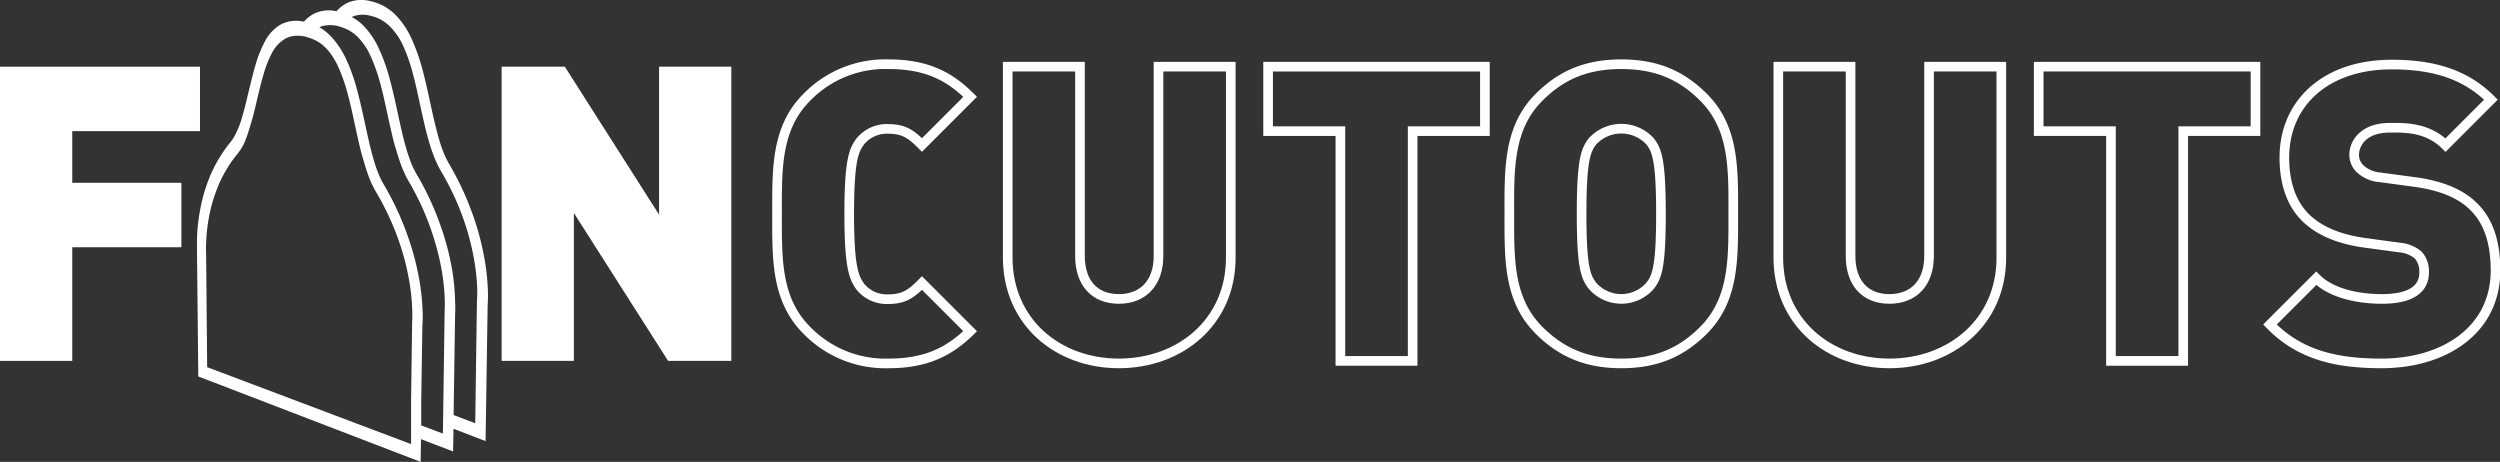
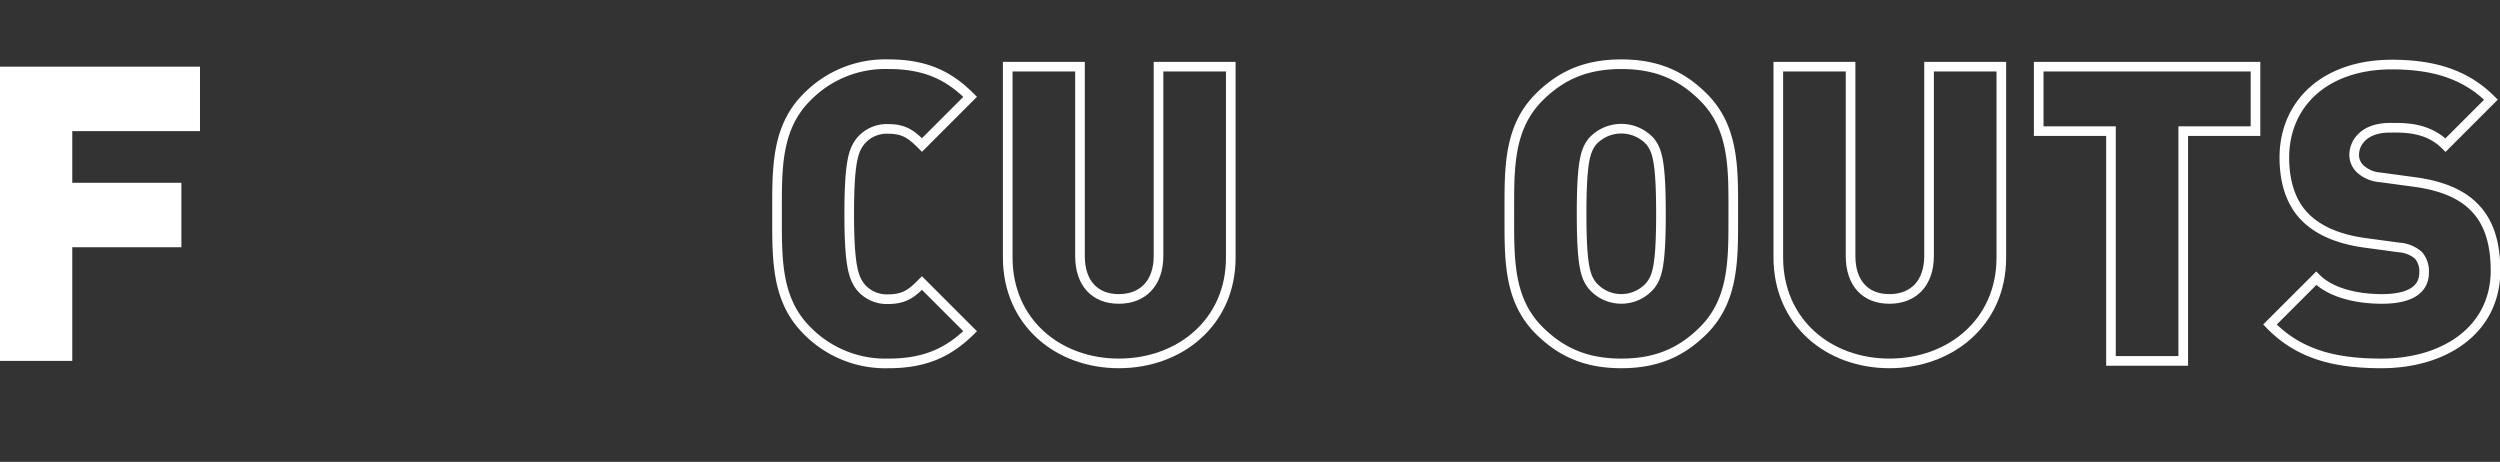
<svg xmlns="http://www.w3.org/2000/svg" viewBox="0 0 518.92 95.87">
  <rect x="0" y="0" width="518.92" height="95.87" fill="#333333" stroke="none" />
  <defs>
    <style>.cls-1{isolation:isolate;}.cls-2{fill:#fff;}.cls-3{fill:none;stroke:#fff;stroke-miterlimit:10;stroke-width:2px;}</style>
  </defs>
  <g id="Layer_2" data-name="Layer 2">
    <g id="Layer_1-2" data-name="Layer 1">
      <g class="cls-1">
-         <path class="cls-2" d="M101.27,60.33a46.09,46.09,0,0,0-.68-6.46,55.25,55.25,0,0,0-2.38-9.09,60.77,60.77,0,0,0-5-10.77,18.57,18.57,0,0,1-1.24-2.61c-.37-.95-.71-2-1-3.06s-.59-2.21-.86-3.38-.53-2.38-.8-3.61c-.49-2.25-1-4.59-1.6-6.85a40.77,40.77,0,0,0-2.26-6.42A17.12,17.12,0,0,0,82,3,10.43,10.43,0,0,0,76.84.23a7.09,7.09,0,0,0-5,.5,7.38,7.38,0,0,0-2,1.61,7,7,0,0,0-4.75.55,7.27,7.27,0,0,0-2,1.61,7,7,0,0,0-4.75.55,8.64,8.64,0,0,0-3.28,3.41A24.73,24.73,0,0,0,53,13.62c-.57,1.88-1,3.87-1.49,5.79-.24,1-.48,2.06-.73,3s-.51,1.92-.79,2.79A18,18,0,0,1,49,27.61a8.63,8.63,0,0,1-1.11,1.83,28.88,28.88,0,0,0-4.41,7.4,34.44,34.44,0,0,0-2,7.06,38.77,38.77,0,0,0-.59,5.52c0,1.44,0,2.42,0,2.72l.27,26L87.31,95.87l.07-4.72,6.67,2.56L94.13,89l6.66,2.56.43-28.26A25.58,25.58,0,0,0,101.27,60.33ZM85.55,66.65v.08l-.22,16.08,0,2.79,0,1.89,0,2.83,0,1.86L43,76.21l-.22-23.52v-.14a19.15,19.15,0,0,1,0-2,36.21,36.21,0,0,1,.51-5,32.55,32.55,0,0,1,1.88-6.66,26.43,26.43,0,0,1,4.16-7,10.27,10.27,0,0,0,1.32-2.11A21.22,21.22,0,0,0,51.67,27c.32-1,.61-2,.88-3s.53-2.13.78-3.2c.44-1.87.88-3.72,1.39-5.42a22.58,22.58,0,0,1,1.82-4.55A7.17,7.17,0,0,1,59.26,8a4.9,4.9,0,0,1,2-.56,7,7,0,0,1,2.13.16l.53.17A8.49,8.49,0,0,1,66.52,9a8.88,8.88,0,0,1,1,.85,9.38,9.38,0,0,1,.79.87,15.57,15.57,0,0,1,2,3.38,36.48,36.48,0,0,1,1.92,5.61c.54,2,1,4.19,1.48,6.38.27,1.25.54,2.51.83,3.76s.6,2.48,1,3.67A35.34,35.34,0,0,0,76.67,37a21.42,21.42,0,0,0,1.47,3,55.84,55.84,0,0,1,4.7,10.16A51.51,51.51,0,0,1,85,58.66a42,42,0,0,1,.57,5.81A21.1,21.1,0,0,1,85.55,66.65Zm6.74-2.16v.08L92,85.33,91.93,90l-4.5-1.7,0-1.87,0-2.81.24-16a25.67,25.67,0,0,0,.05-3,47.39,47.39,0,0,0-.67-6.46,56.4,56.4,0,0,0-2.39-9.09,60,60,0,0,0-5-10.77,17.54,17.54,0,0,1-1.25-2.61c-.37-.95-.7-2-1-3.06s-.58-2.21-.85-3.38-.54-2.38-.8-3.61c-.49-2.25-1-4.59-1.61-6.85a38.85,38.85,0,0,0-2.26-6.42,18.32,18.32,0,0,0-2.68-4.24c-.25-.28-.49-.57-.76-.82a10.54,10.54,0,0,0-1-.88,10.34,10.34,0,0,0-1.17-.78A5.08,5.08,0,0,1,68,5.24a6.52,6.52,0,0,1,2.67.33,8.49,8.49,0,0,1,3.63,2.14A14.13,14.13,0,0,1,77.08,12,36.48,36.48,0,0,1,79,17.57c.54,2,1,4.19,1.48,6.37.27,1.26.55,2.52.84,3.77s.6,2.48,1,3.67a35.34,35.34,0,0,0,1.15,3.43,21.39,21.39,0,0,0,1.46,3A55.25,55.25,0,0,1,89.58,48a53.6,53.6,0,0,1,2.17,8.49,42,42,0,0,1,.57,5.81A21.1,21.1,0,0,1,92.29,64.49ZM99,62.33v.08l-.36,25.44-4.49-1.7.31-20.7a25.67,25.67,0,0,0,0-3A46.09,46.09,0,0,0,93.85,56a55.25,55.25,0,0,0-2.38-9.09,60.68,60.68,0,0,0-5-10.77,17.54,17.54,0,0,1-1.25-2.61c-.37-1-.7-2-1-3.06s-.59-2.21-.86-3.38-.53-2.38-.8-3.61c-.48-2.26-1-4.59-1.6-6.85a38.85,38.85,0,0,0-2.26-6.42,16.93,16.93,0,0,0-3.44-5.06A10.71,10.71,0,0,0,73,3.52a5.8,5.8,0,0,1,3.82-.27A8.4,8.4,0,0,1,81,5.55,13.94,13.94,0,0,1,83.81,9.8a35.44,35.44,0,0,1,1.92,5.61c.54,2,1,4.19,1.48,6.38.27,1.25.55,2.51.84,3.76s.6,2.48.94,3.67.73,2.35,1.16,3.43a21.39,21.39,0,0,0,1.46,3,56,56,0,0,1,4.71,10.17,52.14,52.14,0,0,1,2.16,8.49,42.17,42.17,0,0,1,.58,5.8A19.09,19.09,0,0,1,99,62.33Z" />
-       </g>
+         </g>
      <path class="cls-2" d="M15,27.22V37.94H37.65V51.32H15V74.91H0V13.84H41.51V27.22Z" />
-       <path class="cls-2" d="M138.68,74.91l-19.56-30.7v30.7h-15V13.84h13.12l19.56,30.71V13.84h15V74.91Z" />
      <path class="cls-3" d="M184.47,75.43a22.73,22.73,0,0,1-17-6.87c-6.43-6.43-6.18-15-6.18-24.18s-.25-17.76,6.18-24.19a22.73,22.73,0,0,1,17-6.86c8.06,0,12.78,2.66,16.9,6.77l-10,10c-2-2-3.52-3.34-6.95-3.34a7.09,7.09,0,0,0-5.83,2.57c-1.37,1.8-2.32,3.95-2.32,15.1s1,13.29,2.32,15.09a7.1,7.1,0,0,0,5.83,2.58c3.43,0,5-1.38,6.95-3.35l10,10C197.25,72.77,192.53,75.43,184.47,75.43Z" />
      <path class="cls-3" d="M232.24,75.43c-12.69,0-23.07-8.58-23.07-22V13.84h15V53.13c0,5.66,3.09,8.92,8.06,8.92s8.24-3.26,8.24-8.92V13.84h15V53.47C255.49,66.85,244.94,75.43,232.24,75.43Z" />
-       <path class="cls-3" d="M293.22,27.22V74.91h-15V27.22h-15V13.84h45V27.22Z" />
      <path class="cls-3" d="M353.6,68.56c-4.46,4.46-9.61,6.87-17.07,6.87S323.92,73,319.46,68.56c-6.43-6.43-6.17-15-6.17-24.18s-.26-17.76,6.17-24.19c4.46-4.46,9.61-6.86,17.07-6.86s12.61,2.4,17.07,6.86c6.43,6.43,6.17,15,6.17,24.19S360,62.13,353.6,68.56ZM342.53,29.37a8.1,8.1,0,0,0-12,0c-1.38,1.8-2.24,3.86-2.24,15s.86,13.12,2.24,14.92a7.92,7.92,0,0,0,12,0c1.38-1.8,2.23-3.77,2.23-14.92S343.91,31.17,342.53,29.37Z" />
      <path class="cls-3" d="M392.19,75.43c-12.69,0-23.07-8.58-23.07-22V13.84h15V53.13c0,5.66,3.08,8.92,8.06,8.92s8.23-3.26,8.23-8.92V13.84h15V53.47C415.43,66.85,404.88,75.43,392.19,75.43Z" />
      <path class="cls-3" d="M453.17,27.22V74.91h-15V27.22h-15V13.84h45V27.22Z" />
      <path class="cls-3" d="M494.33,75.43c-9.35,0-17-1.72-23.16-8.07l9.61-9.6c3.17,3.17,8.75,4.29,13.64,4.29,5.92,0,8.75-2,8.75-5.49A5.12,5.12,0,0,0,502,53a6.81,6.81,0,0,0-4-1.63l-7.37-1c-5.41-.78-9.52-2.58-12.27-5.41s-4.2-7-4.2-12.26c0-11.15,8.41-19.3,22.3-19.3,8.75,0,15.35,2.06,20.58,7.29l-9.43,9.43c-3.86-3.86-8.92-3.6-11.58-3.6-5.23,0-7.38,3-7.38,5.66a4,4,0,0,0,1.21,2.83,6.81,6.81,0,0,0,4.2,1.8l7.38,1c5.48.77,9.43,2.49,12,5.06,3.26,3.18,4.55,7.72,4.55,13.38C517.92,68.65,507.2,75.43,494.33,75.43Z" />
    </g>
  </g>
</svg>